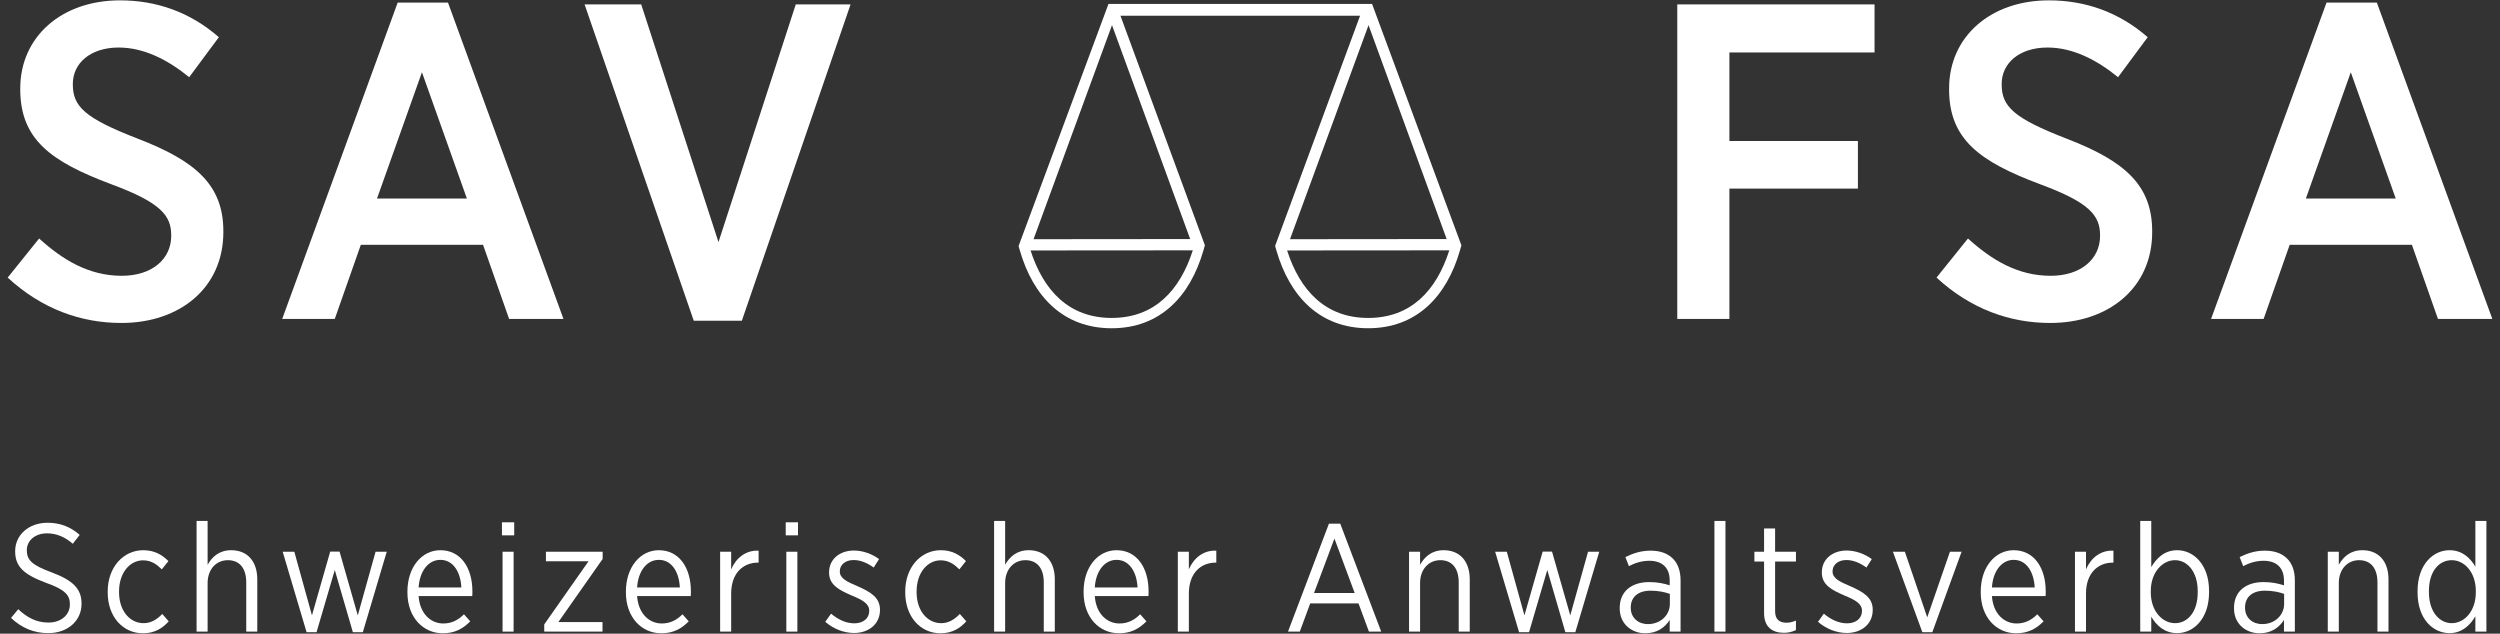
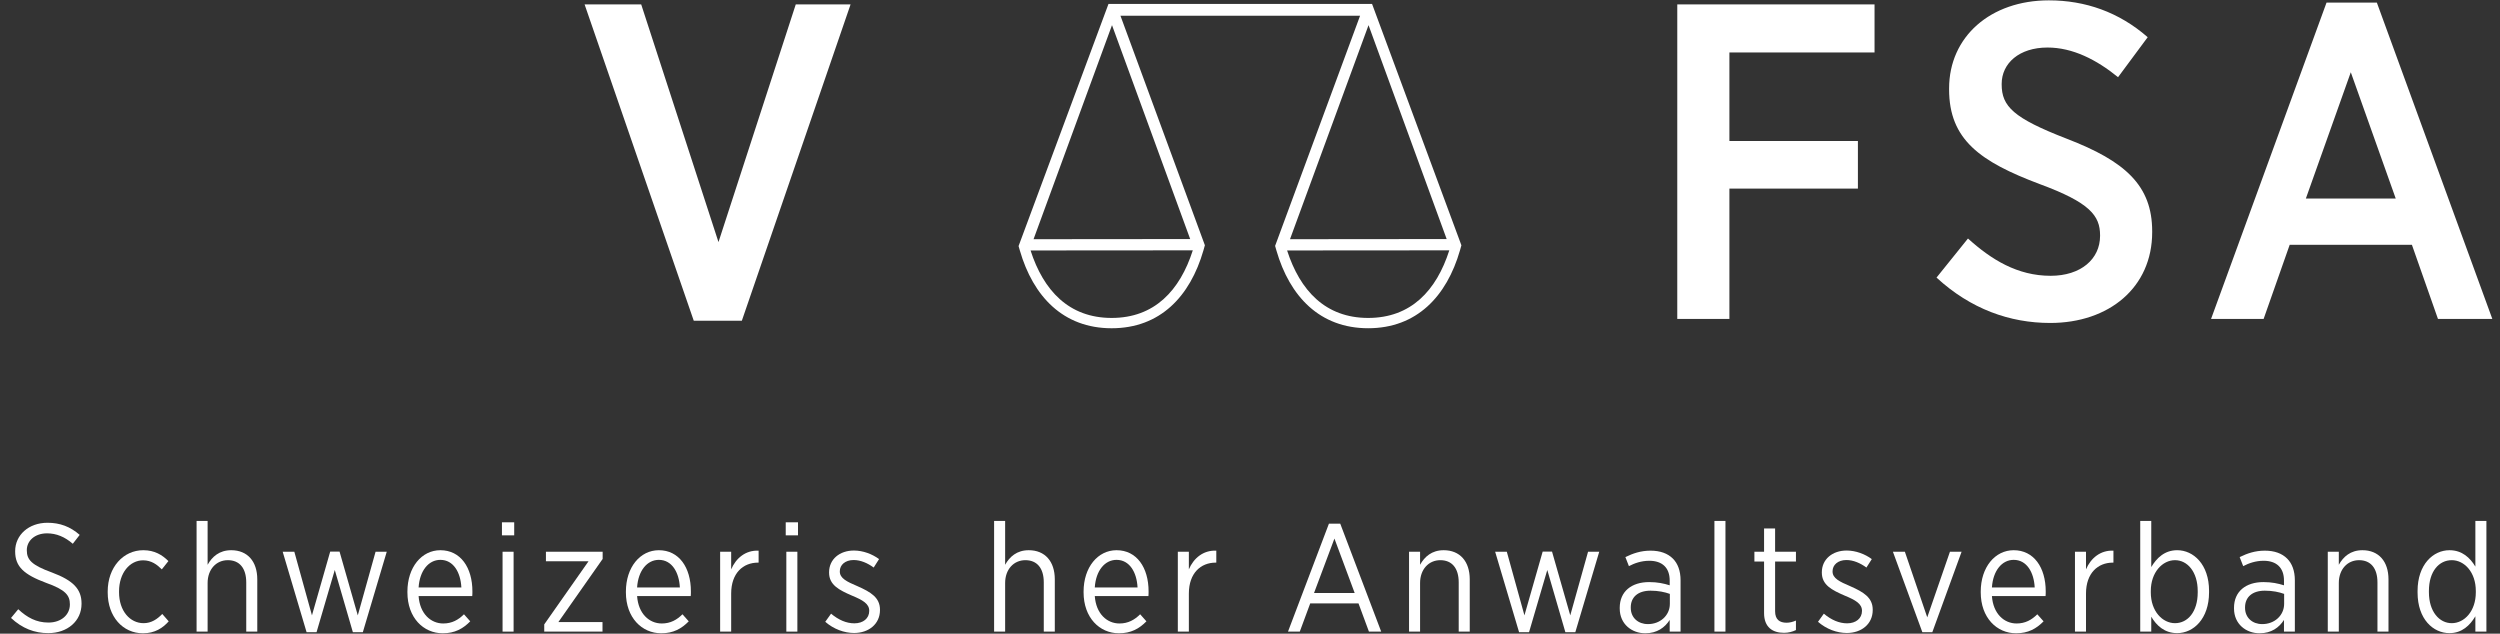
<svg xmlns="http://www.w3.org/2000/svg" version="1.1" id="Ebene_1" x="0px" y="0px" viewBox="0 0 217 55" style="enable-background:new 0 0 217 55;" xml:space="preserve">
  <rect x="0" y="0" width="217" height="55" fill="#333333" stroke="none" />
  <style type="text/css">
	.st0{fill:#FFFFFF;}
</style>
  <g>
-     <path class="st0" d="M0.666,24.095l2.73-3.393c2.028,1.833,4.29,3.237,7.176,3.237   c2.613,0,4.29-1.443,4.29-3.471v-0.039c0-1.717-0.897-2.848-5.226-4.446   c-5.187-1.95-7.878-3.861-7.878-8.229V7.675c0-4.485,3.588-7.644,8.659-7.644   c3.159,0,6.084,1.015,8.58,3.198l-2.575,3.471c-1.872-1.522-3.939-2.574-6.123-2.574   c-2.457,0-3.978,1.365-3.978,3.159v0.039c0,1.911,1.014,2.925,5.655,4.719   c5.07,1.95,7.411,4.057,7.411,8.034v0.078c0,4.797-3.744,7.878-8.853,7.878   C7.023,28.033,3.63,26.824,0.666,24.095z" />
-     <path class="st0" d="M34.518,0.226h4.368l10.023,27.457h-4.719l-2.262-6.435H31.32   l-2.262,6.435h-4.563L34.518,0.226z M40.525,17.231L36.625,6.271l-3.9,10.96H40.525   z" />
    <path class="st0" d="M50.742,0.382h4.914l6.708,20.632l6.708-20.632h4.758l-9.438,27.457   h-4.174L50.742,0.382z" />
    <path class="st0" d="M145.588,0.382h17.122v4.173h-12.598v7.684h11.154v4.134h-11.154v11.31   h-4.525L145.588,0.382L145.588,0.382z" />
    <path class="st0" d="M168.09,24.095l2.73-3.393c2.028,1.833,4.29,3.237,7.176,3.237   c2.613,0,4.291-1.443,4.291-3.471v-0.039c0-1.717-0.898-2.848-5.227-4.446   c-5.188-1.95-7.878-3.861-7.878-8.229V7.675c0-4.485,3.588-7.644,8.658-7.644   c3.159,0,6.084,1.015,8.58,3.198l-2.573,3.471c-1.872-1.522-3.939-2.574-6.123-2.574   c-2.457,0-3.979,1.365-3.979,3.159v0.039c0,1.911,1.015,2.925,5.655,4.719   c5.07,1.95,7.41,4.057,7.41,8.034v0.078c0,4.797-3.744,7.878-8.852,7.878   C174.447,28.033,171.055,26.824,168.09,24.095z" />
    <path class="st0" d="M201.943,0.226h4.368l10.023,27.457h-4.719l-2.262-6.435h-10.608   l-2.263,6.435h-4.562L201.943,0.226z M207.949,17.231l-3.9-10.96l-3.9,10.96   H207.949z" />
  </g>
  <path class="st0" d="M126.846,21.283l-7.75-20.939h-0.004V0.34H96.224v0.004h-0.008  l-7.798,20.999l-0.006,0.015c0.031,0.13,0.073,0.256,0.111,0.384  c1.156,3.992,3.768,6.75,7.967,6.75c4.21,0,6.816-2.761,7.97-6.763  c0.041-0.146,0.089-0.29,0.123-0.439v-0.006L97.255,1.365h20.8l-7.376,19.98  l0,0c0.031,0.135,0.074,0.264,0.113,0.396c1.155,3.992,3.768,6.75,7.964,6.75  c4.209,0,6.819-2.761,7.971-6.763c0.041-0.145,0.088-0.287,0.123-0.436  L126.846,21.283z M96.491,27.597c-3.71,0-5.918-2.38-7.039-5.857l14.083-0.011  C102.417,25.217,100.21,27.597,96.491,27.597z M89.712,20.763l6.81-18.58  L103.308,20.75L89.712,20.763z M118.789,2.183L125.571,20.75l-13.599,0.013L118.789,2.183z   M118.756,27.597c-3.709,0-5.915-2.38-7.036-5.857l14.079-0.011  C124.682,25.217,122.479,27.597,118.756,27.597z" />
  <g>
    <path class="st0" d="M0.956,53.639l0.626-0.758C2.354,53.599,3.152,54.038,4.203,54.038   c1.118,0,1.863-0.679,1.863-1.57v-0.013c0-0.773-0.373-1.265-2.062-1.863   C2.075,49.874,1.316,49.182,1.316,47.864v-0.026c0-1.397,1.171-2.462,2.808-2.462   c1.078,0,1.969,0.333,2.794,1.052l-0.599,0.771   c-0.692-0.599-1.424-0.905-2.235-0.905c-1.065,0-1.756,0.652-1.756,1.451v0.026   c0,0.812,0.413,1.277,2.169,1.916c1.889,0.705,2.581,1.464,2.581,2.701v0.026   c0,1.49-1.224,2.541-2.887,2.541C2.992,54.956,1.928,54.544,0.956,53.639z" />
    <path class="st0" d="M9.349,51.431V51.337c0-2.102,1.357-3.579,3.087-3.579   c0.984,0,1.649,0.413,2.182,0.944l-0.572,0.719   c-0.413-0.412-0.905-0.785-1.624-0.785c-1.157,0-2.089,1.092-2.089,2.701v0.066   c0,1.637,0.958,2.688,2.129,2.688c0.679,0,1.184-0.347,1.623-0.799l0.559,0.639   c-0.519,0.586-1.211,1.038-2.235,1.038C10.666,54.97,9.349,53.532,9.349,51.431z" />
    <path class="st0" d="M17.063,45.217h0.958v3.806c0.386-0.692,1.011-1.265,2.049-1.265   c1.41,0,2.262,0.972,2.262,2.528v4.537h-0.958v-4.271   c0-1.237-0.585-1.929-1.597-1.929c-1.011,0-1.756,0.798-1.756,1.982v4.218h-0.958   V45.217z" />
    <path class="st0" d="M24.537,47.891h1.011l1.53,5.523l1.583-5.535h0.812l1.583,5.535   l1.543-5.523h0.971l-2.076,6.985h-0.865l-1.57-5.401l-1.583,5.401h-0.865   L24.537,47.891z" />
    <path class="st0" d="M35.364,51.417v-0.066c0-2.115,1.237-3.593,2.86-3.593   c1.743,0,2.781,1.49,2.781,3.579c0,0.094,0,0.279-0.014,0.399h-4.657   c0.106,1.53,1.051,2.382,2.142,2.382c0.758,0,1.317-0.319,1.796-0.799l0.545,0.612   c-0.626,0.639-1.344,1.038-2.382,1.038C36.747,54.97,35.364,53.612,35.364,51.417z    M40.047,50.991c-0.067-1.317-0.692-2.395-1.823-2.395   c-1.024,0-1.796,0.944-1.889,2.395H40.047z" />
    <path class="st0" d="M43.569,45.336h1.064v1.132h-1.064V45.336z M43.622,47.891h0.958v6.933   h-0.958V47.891z" />
    <path class="st0" d="M47.24,54.198l3.846-5.482H47.387v-0.825h4.923v0.626l-3.845,5.481   h3.832v0.825h-5.057V54.198z" />
    <path class="st0" d="M54.328,51.417v-0.066c0-2.115,1.238-3.593,2.861-3.593   c1.743,0,2.781,1.49,2.781,3.579c0,0.094,0,0.279-0.013,0.399h-4.657   c0.106,1.53,1.051,2.382,2.142,2.382c0.758,0,1.317-0.319,1.796-0.799l0.545,0.612   c-0.625,0.639-1.344,1.038-2.382,1.038C55.712,54.97,54.328,53.612,54.328,51.417z    M59.012,50.991c-0.066-1.317-0.691-2.395-1.823-2.395   c-1.024,0-1.796,0.944-1.889,2.395H59.012z" />
    <path class="st0" d="M62.508,47.891h0.958v1.53c0.413-0.971,1.251-1.676,2.382-1.623   v1.038h-0.053c-1.29,0-2.329,0.904-2.329,2.688v3.3h-0.958V47.891z" />
    <path class="st0" d="M68.201,45.336h1.065v1.132h-1.065V45.336z M68.254,47.891h0.958v6.933   h-0.958V47.891z" />
    <path class="st0" d="M71.632,53.972l0.505-0.705c0.652,0.545,1.33,0.838,2.022,0.838   c0.758,0,1.29-0.426,1.29-1.077v-0.014c0-0.612-0.572-0.932-1.503-1.317   c-1.104-0.479-1.982-0.918-1.982-1.996v-0.026c0-1.131,0.918-1.89,2.156-1.89   c0.785,0,1.597,0.307,2.182,0.745l-0.465,0.732   c-0.532-0.386-1.131-0.652-1.743-0.652c-0.732,0-1.198,0.426-1.198,0.972v0.026   c0,0.585,0.599,0.878,1.544,1.277c1.144,0.506,1.942,0.984,1.942,2.036v0.026   c0,1.237-0.998,1.996-2.249,1.996C73.282,54.943,72.364,54.61,71.632,53.972z" />
-     <path class="st0" d="M78.575,51.431V51.337c0-2.102,1.357-3.579,3.087-3.579   c0.985,0,1.65,0.413,2.183,0.944l-0.572,0.719   c-0.413-0.412-0.905-0.785-1.623-0.785c-1.158,0-2.089,1.092-2.089,2.701v0.066   c0,1.637,0.958,2.688,2.129,2.688c0.679,0,1.184-0.347,1.624-0.799l0.559,0.639   c-0.519,0.586-1.211,1.038-2.235,1.038   C79.892,54.97,78.575,53.532,78.575,51.431z" />
    <path class="st0" d="M86.288,45.217h0.958v3.806c0.386-0.692,1.012-1.265,2.049-1.265   c1.411,0,2.262,0.972,2.262,2.528v4.537h-0.957v-4.271   c0-1.237-0.586-1.929-1.597-1.929c-1.012,0-1.757,0.798-1.757,1.982v4.218H86.288   V45.217z" />
    <path class="st0" d="M94.055,51.417v-0.066c0-2.115,1.238-3.593,2.861-3.593   c1.743,0,2.781,1.49,2.781,3.579c0,0.094,0,0.279-0.013,0.399h-4.657   c0.106,1.53,1.051,2.382,2.142,2.382c0.758,0,1.317-0.319,1.796-0.799l0.545,0.612   c-0.625,0.639-1.344,1.038-2.382,1.038C95.439,54.97,94.055,53.612,94.055,51.417z    M98.739,50.991c-0.066-1.317-0.691-2.395-1.823-2.395   c-1.024,0-1.796,0.944-1.889,2.395H98.739z" />
    <path class="st0" d="M102.235,47.891h0.958v1.53c0.413-0.971,1.251-1.676,2.382-1.623   v1.038h-0.053c-1.291,0-2.329,0.904-2.329,2.688v3.3h-0.958   C102.235,54.824,102.235,47.891,102.235,47.891z" />
    <path class="st0" d="M115.35,45.456h0.984l3.553,9.367h-1.064L117.918,52.375h-4.191   l-0.905,2.448h-1.024L115.35,45.456z M117.585,51.47l-1.756-4.723l-1.77,4.723   H117.585z" />
    <path class="st0" d="M122.305,47.891h0.958v1.132c0.386-0.692,1.011-1.265,2.049-1.265   c1.41,0,2.262,0.972,2.262,2.528v4.537h-0.958v-4.271   c0-1.237-0.585-1.929-1.597-1.929c-1.011,0-1.756,0.798-1.756,1.982v4.218h-0.958   C122.305,54.823,122.305,47.891,122.305,47.891z" />
    <path class="st0" d="M129.779,47.891h1.012l1.53,5.523l1.583-5.535h0.812l1.583,5.535   l1.544-5.523h0.971l-2.076,6.985h-0.864l-1.57-5.401l-1.583,5.401h-0.865   L129.779,47.891z" />
    <path class="st0" d="M140.592,52.814v-0.054c0-1.424,1.025-2.235,2.555-2.235   c0.732,0,1.264,0.12,1.783,0.279v-0.412c0-1.118-0.652-1.717-1.77-1.717   c-0.692,0-1.291,0.213-1.771,0.466l-0.306-0.785   c0.652-0.319,1.331-0.559,2.183-0.559c0.838,0,1.49,0.239,1.942,0.692   c0.426,0.426,0.665,1.064,0.665,1.877v4.457h-0.944v-1.012   c-0.413,0.652-1.092,1.158-2.116,1.158   C141.656,54.97,140.592,54.185,140.592,52.814z M144.943,52.415v-0.865   c-0.438-0.159-0.997-0.279-1.676-0.279c-1.105,0-1.717,0.572-1.717,1.45v0.04   c0,0.865,0.652,1.41,1.477,1.41C144.091,54.185,144.943,53.426,144.943,52.415z" />
    <path class="st0" d="M148.812,45.217h0.958v9.606h-0.958V45.217z" />
    <path class="st0" d="M153.121,53.213v-4.471h-0.839v-0.852h0.839V45.868h0.958v2.022h1.81   v0.852h-1.81v4.312c0,0.731,0.398,0.998,0.997,0.998   c0.267,0,0.533-0.067,0.812-0.187v0.825c-0.307,0.146-0.639,0.239-1.038,0.239   C153.867,54.93,153.121,54.45,153.121,53.213z" />
    <path class="st0" d="M157.802,53.972l0.506-0.705c0.651,0.545,1.33,0.838,2.022,0.838   c0.758,0,1.29-0.426,1.29-1.077v-0.014c0-0.612-0.572-0.932-1.503-1.317   c-1.105-0.479-1.982-0.918-1.982-1.996v-0.026c0-1.131,0.918-1.89,2.155-1.89   c0.785,0,1.597,0.307,2.182,0.745l-0.466,0.732   c-0.532-0.386-1.131-0.652-1.742-0.652c-0.732,0-1.198,0.426-1.198,0.972v0.026   c0,0.585,0.599,0.878,1.544,1.277c1.145,0.506,1.942,0.984,1.942,2.036v0.026   c0,1.237-0.998,1.996-2.249,1.996C159.451,54.943,158.533,54.61,157.802,53.972z" />
    <path class="st0" d="M164.305,47.891h1.038l1.942,5.695l1.97-5.695h1.011l-2.541,6.985   h-0.865L164.305,47.891z" />
    <path class="st0" d="M171.928,51.417v-0.066c0-2.115,1.237-3.593,2.86-3.593   c1.743,0,2.781,1.49,2.781,3.579c0,0.094,0,0.279-0.014,0.399h-4.657   c0.106,1.53,1.052,2.382,2.143,2.382c0.759,0,1.317-0.319,1.796-0.799l0.546,0.612   c-0.625,0.639-1.344,1.038-2.382,1.038C173.312,54.97,171.928,53.612,171.928,51.417   z M176.612,50.991c-0.066-1.317-0.692-2.395-1.823-2.395   c-1.024,0-1.796,0.944-1.89,2.395H176.612z" />
    <path class="st0" d="M180.107,47.891h0.958v1.53c0.413-0.971,1.251-1.676,2.382-1.623   v1.038h-0.053c-1.291,0-2.329,0.904-2.329,2.688v3.3h-0.958L180.107,47.891   L180.107,47.891z" />
    <path class="st0" d="M186.73,53.532v1.291h-0.958v-9.606h0.958v4.005   c0.466-0.785,1.158-1.464,2.249-1.464c1.41,0,2.767,1.225,2.767,3.526v0.133   c0,2.302-1.357,3.539-2.767,3.539C187.874,54.956,187.182,54.291,186.73,53.532z    M190.762,51.417v-0.106c0-1.689-0.905-2.688-1.97-2.688   c-1.091,0-2.102,1.051-2.102,2.674v0.134c0,1.623,1.012,2.661,2.102,2.661   C189.883,54.092,190.762,53.12,190.762,51.417z" />
    <path class="st0" d="M193.912,52.814v-0.054c0-1.424,1.024-2.235,2.555-2.235   c0.732,0,1.264,0.12,1.783,0.279v-0.412c0-1.118-0.652-1.717-1.77-1.717   c-0.692,0-1.291,0.213-1.77,0.466l-0.307-0.785   c0.652-0.319,1.331-0.559,2.183-0.559c0.838,0,1.49,0.239,1.942,0.692   c0.426,0.426,0.665,1.064,0.665,1.877v4.457h-0.944v-1.012   c-0.413,0.652-1.092,1.158-2.116,1.158   C194.977,54.97,193.912,54.185,193.912,52.814z M198.263,52.415v-0.865   c-0.438-0.159-0.997-0.279-1.676-0.279c-1.105,0-1.717,0.572-1.717,1.45v0.04   c0,0.865,0.652,1.41,1.477,1.41C197.411,54.185,198.263,53.426,198.263,52.415z" />
    <path class="st0" d="M202.051,47.891h0.958v1.132c0.386-0.692,1.012-1.265,2.05-1.265   c1.41,0,2.262,0.972,2.262,2.528v4.537h-0.958v-4.271   c0-1.237-0.586-1.929-1.597-1.929c-1.012,0-1.757,0.798-1.757,1.982v4.218h-0.958   V47.891z" />
    <path class="st0" d="M209.845,51.431v-0.134c0-2.302,1.357-3.539,2.768-3.539   c1.104,0,1.796,0.665,2.249,1.424v-3.965h0.958v9.606h-0.958v-1.33   c-0.466,0.784-1.158,1.463-2.249,1.463   C211.202,54.956,209.845,53.745,209.845,51.431z M214.901,51.417v-0.12   c0-1.636-0.997-2.674-2.089-2.674c-1.105,0-1.982,0.971-1.982,2.674v0.106   c0,1.69,0.905,2.688,1.982,2.688C213.904,54.092,214.901,53.054,214.901,51.417z" />
  </g>
</svg>